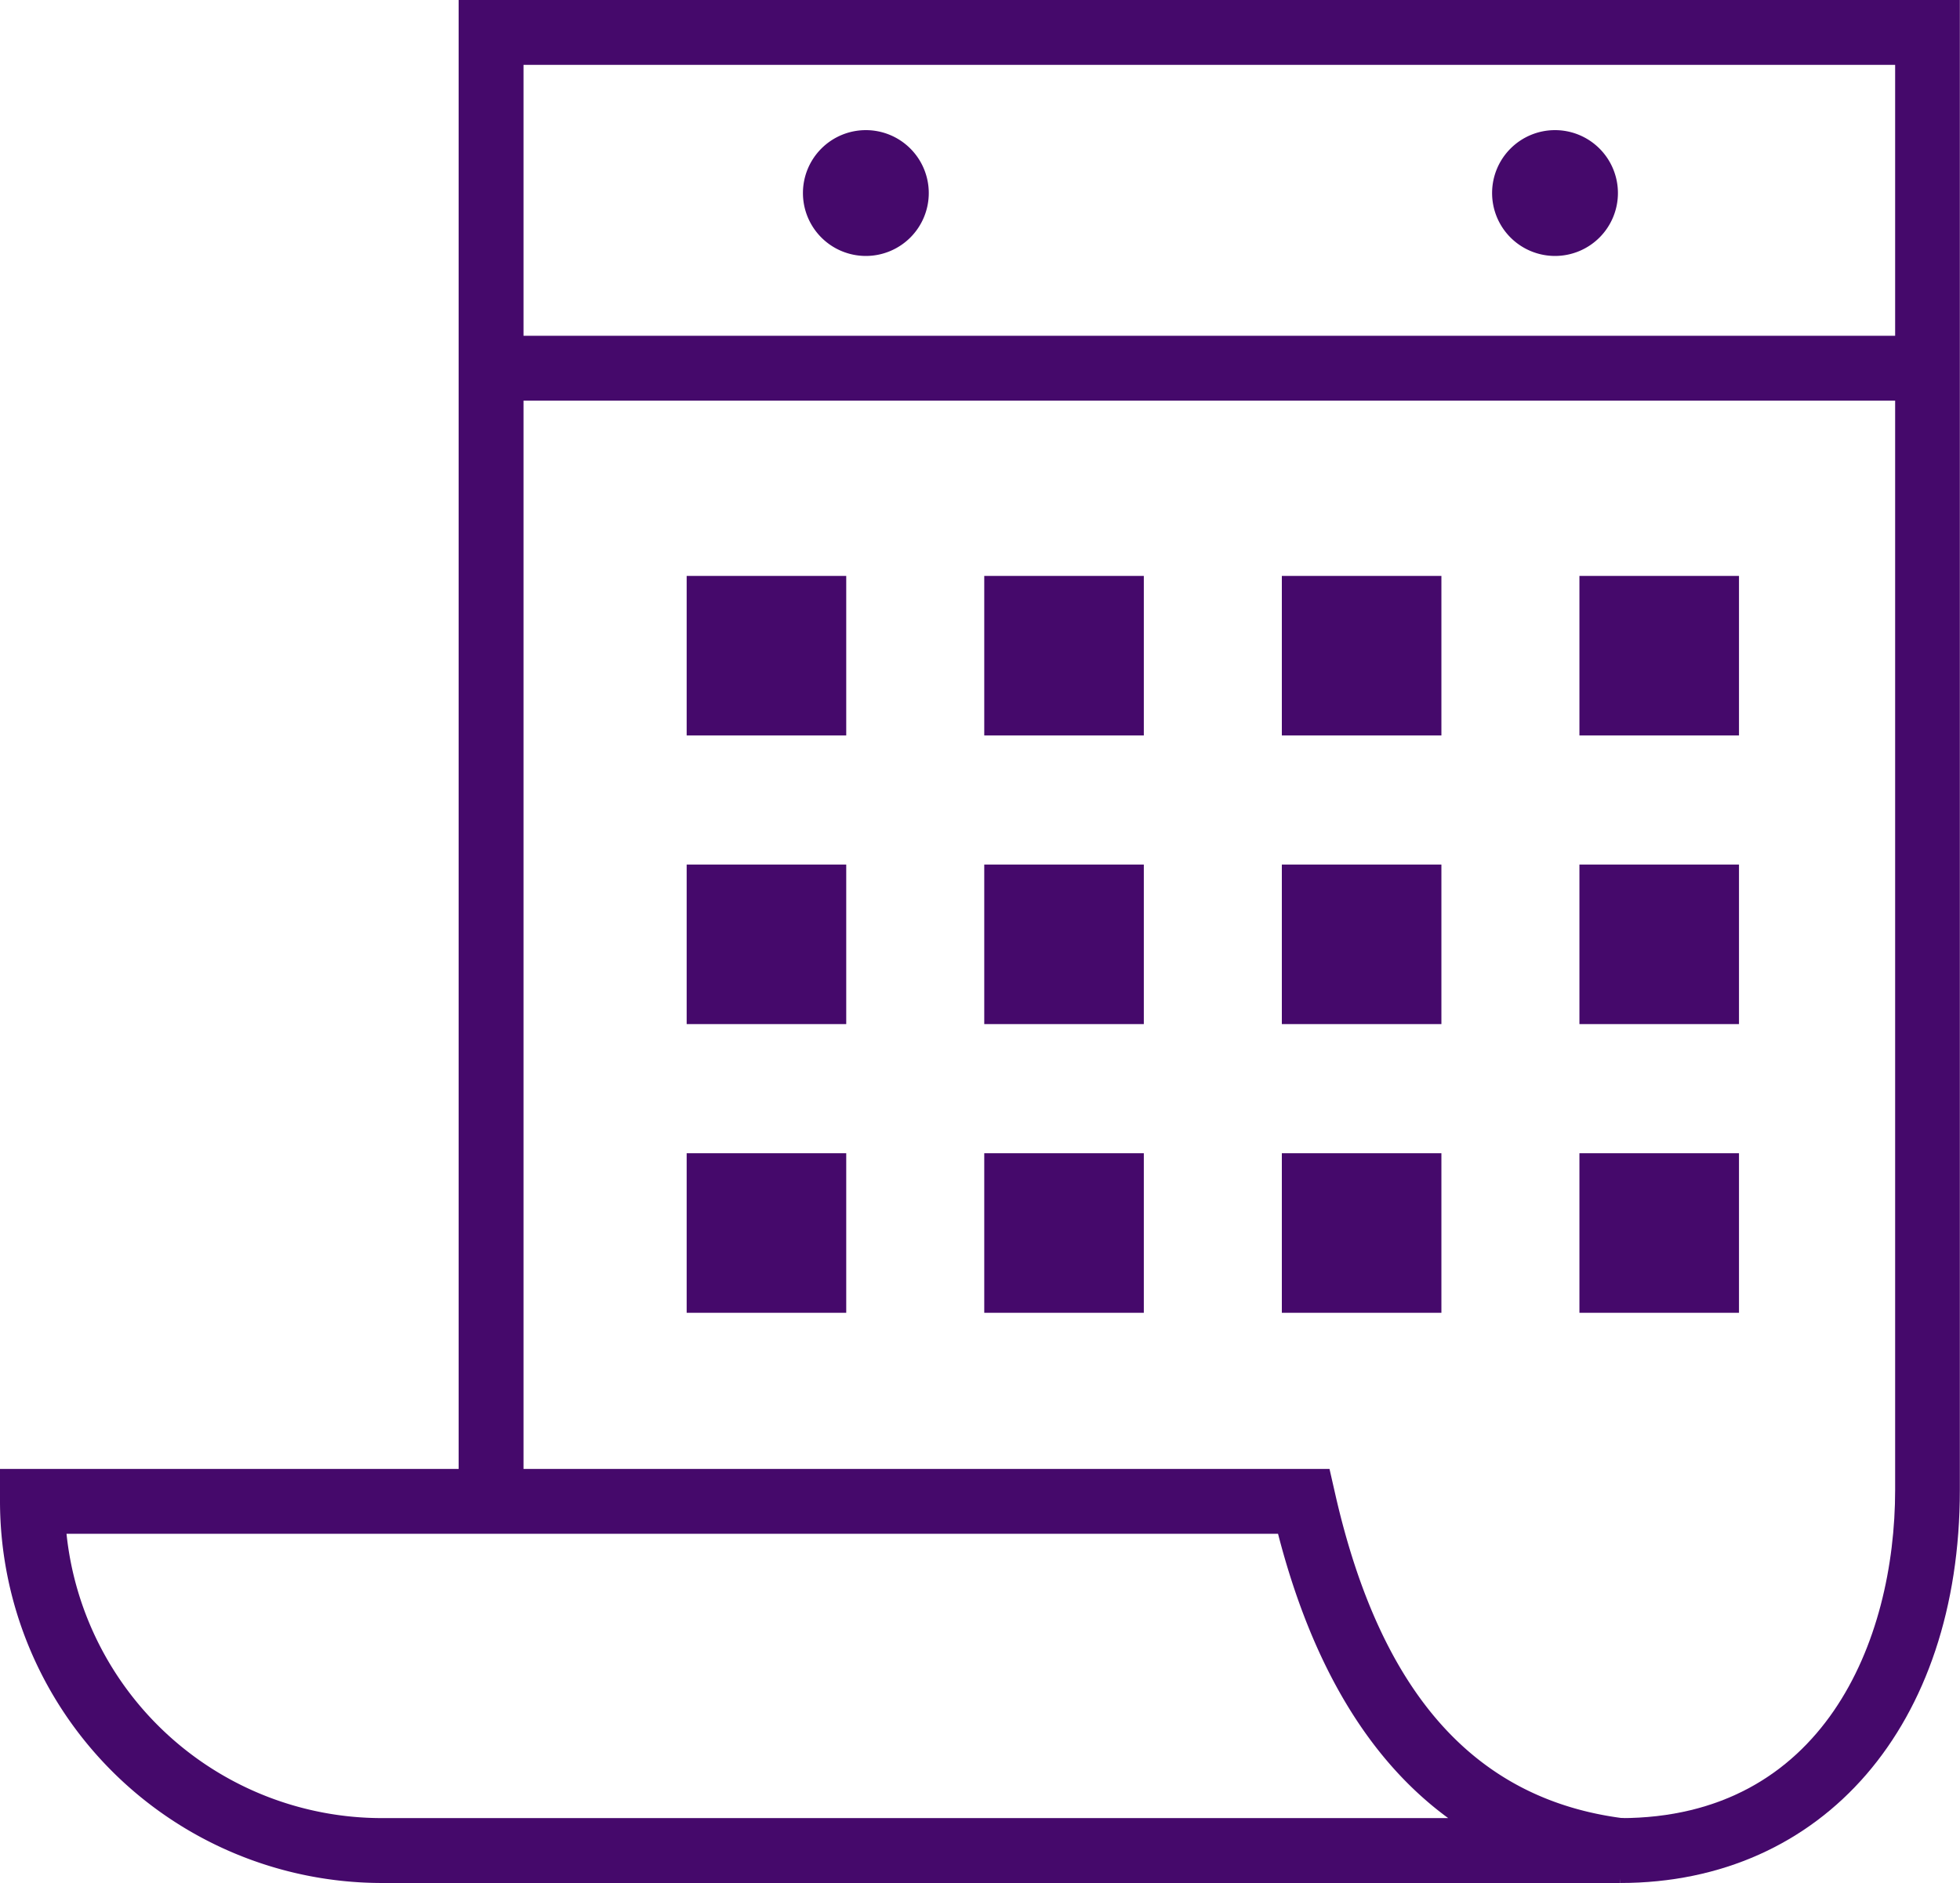
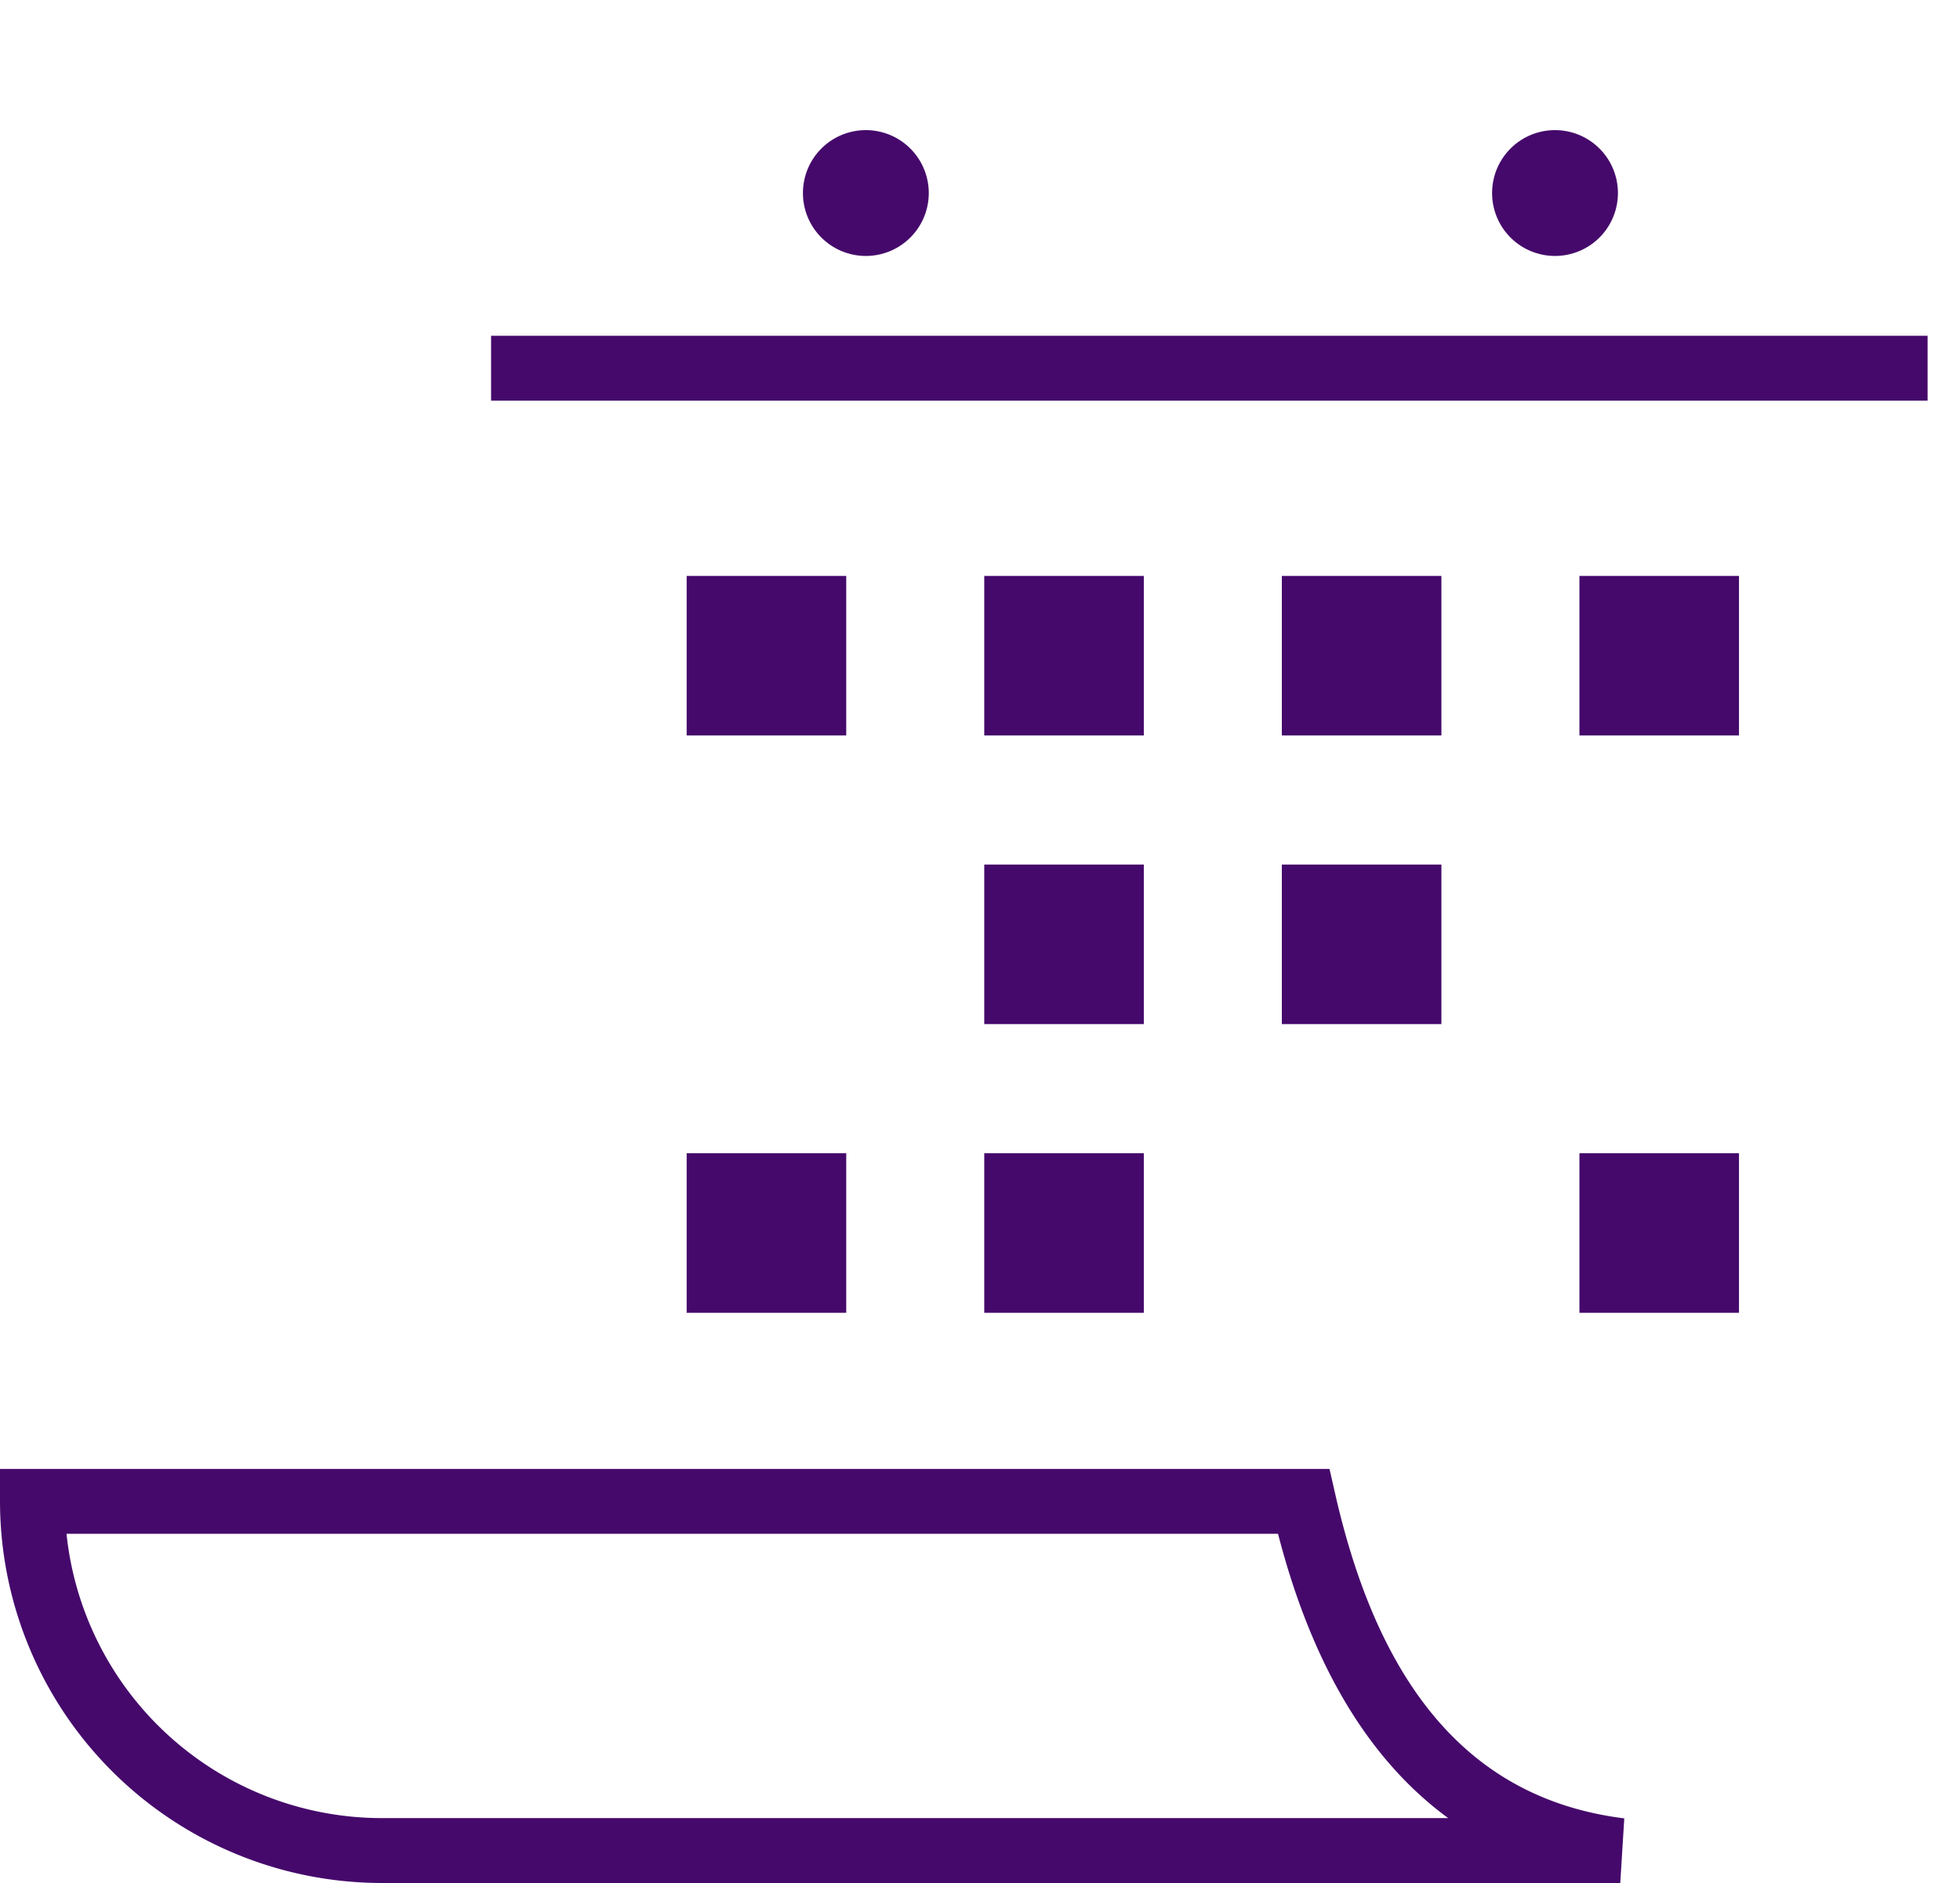
<svg xmlns="http://www.w3.org/2000/svg" width="65.422" height="62.857" viewBox="0 0 65.422 62.857">
  <g id="グループ_896" data-name="グループ 896" transform="translate(-374.635 -2906.143)">
-     <path id="パス_298" data-name="パス 298" d="M88.265,62.857V60.692c6.772,0,9.175-5.9,9.175-10.957V2.165H51.657V50.118H49.492V0H99.6V49.735c0,7.849-4.557,13.122-11.34,13.122" transform="translate(340.452 2906.143)" fill="#45096b" />
    <path id="パス_299" data-name="パス 299" d="M90.853,16.15a2.1,2.1,0,1,1-2.1-2.1,2.1,2.1,0,0,1,2.1,2.1" transform="translate(314.783 2896.437)" fill="#45096b" />
    <path id="パス_300" data-name="パス 300" d="M165.217,16.15a2.1,2.1,0,1,1-2.1-2.1,2.1,2.1,0,0,1,2.1,2.1" transform="translate(263.422 2896.437)" fill="#45096b" />
    <rect id="長方形_134" data-name="長方形 134" width="47.948" height="2.165" transform="translate(391.027 2917.352)" fill="#45096b" />
    <path id="パス_301" data-name="パス 301" d="M54.082,172.347H12.74A12.754,12.754,0,0,1,0,159.608v-1.083H44.377l.192.843c1.516,6.661,4.672,10.2,9.647,10.822ZM2.22,160.69a10.589,10.589,0,0,0,10.519,9.491h35.6c-2.65-1.939-4.551-5.112-5.68-9.491Z" transform="translate(374.635 2796.653)" fill="#45096b" />
    <rect id="長方形_135" data-name="長方形 135" width="5.326" height="5.326" transform="translate(397.555 2925.368)" fill="#45096b" />
    <rect id="長方形_136" data-name="長方形 136" width="5.326" height="5.326" transform="translate(407.488 2925.368)" fill="#45096b" />
    <rect id="長方形_137" data-name="長方形 137" width="5.326" height="5.326" transform="translate(417.421 2925.368)" fill="#45096b" />
    <rect id="長方形_138" data-name="長方形 138" width="5.326" height="5.326" transform="translate(427.354 2925.368)" fill="#45096b" />
-     <rect id="長方形_139" data-name="長方形 139" width="5.326" height="5.326" transform="translate(397.555 2935.003)" fill="#45096b" />
    <rect id="長方形_140" data-name="長方形 140" width="5.326" height="5.326" transform="translate(407.488 2935.003)" fill="#45096b" />
    <rect id="長方形_141" data-name="長方形 141" width="5.326" height="5.326" transform="translate(417.421 2935.003)" fill="#45096b" />
-     <rect id="長方形_142" data-name="長方形 142" width="5.326" height="5.326" transform="translate(427.354 2935.003)" fill="#45096b" />
    <rect id="長方形_143" data-name="長方形 143" width="5.326" height="5.326" transform="translate(397.555 2944.64)" fill="#45096b" />
    <rect id="長方形_144" data-name="長方形 144" width="5.326" height="5.326" transform="translate(407.488 2944.64)" fill="#45096b" />
-     <rect id="長方形_145" data-name="長方形 145" width="5.326" height="5.326" transform="translate(417.421 2944.64)" fill="#45096b" />
    <rect id="長方形_146" data-name="長方形 146" width="5.326" height="5.326" transform="translate(427.354 2944.64)" fill="#45096b" />
    <rect id="長方形_147" data-name="長方形 147" width="65.422" height="62.857" transform="translate(374.635 2906.143)" fill="none" />
  </g>
</svg>